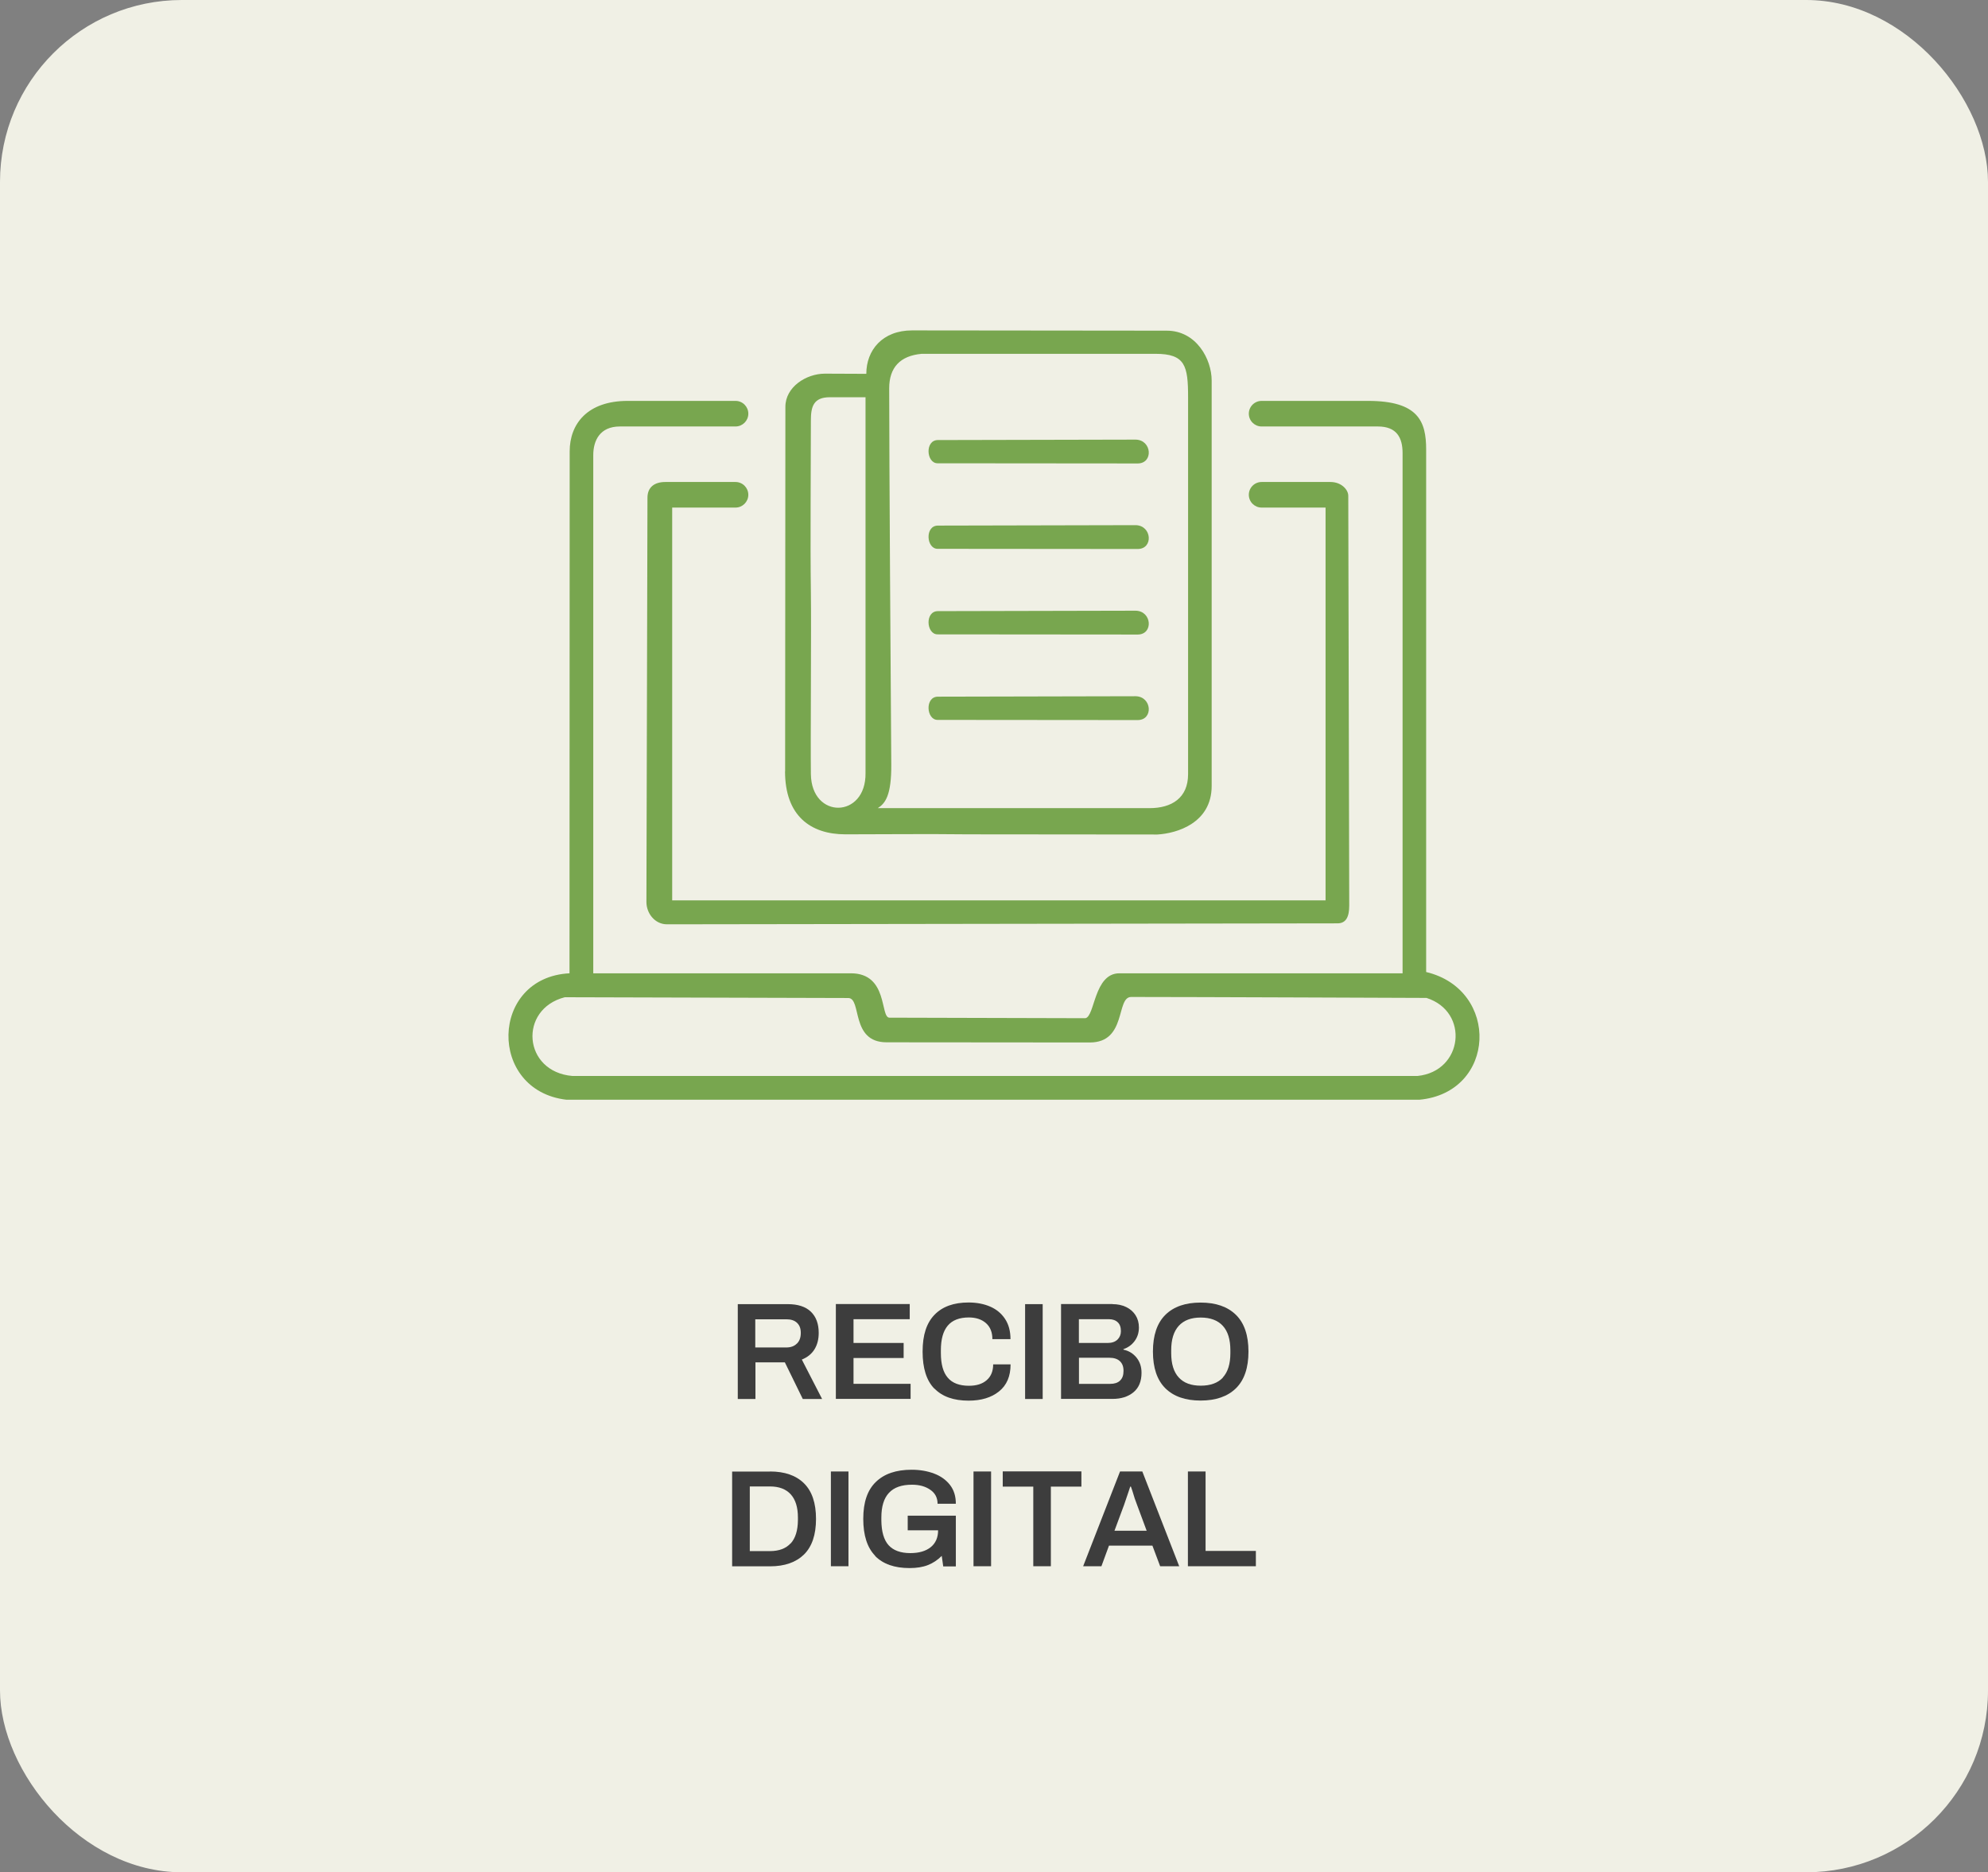
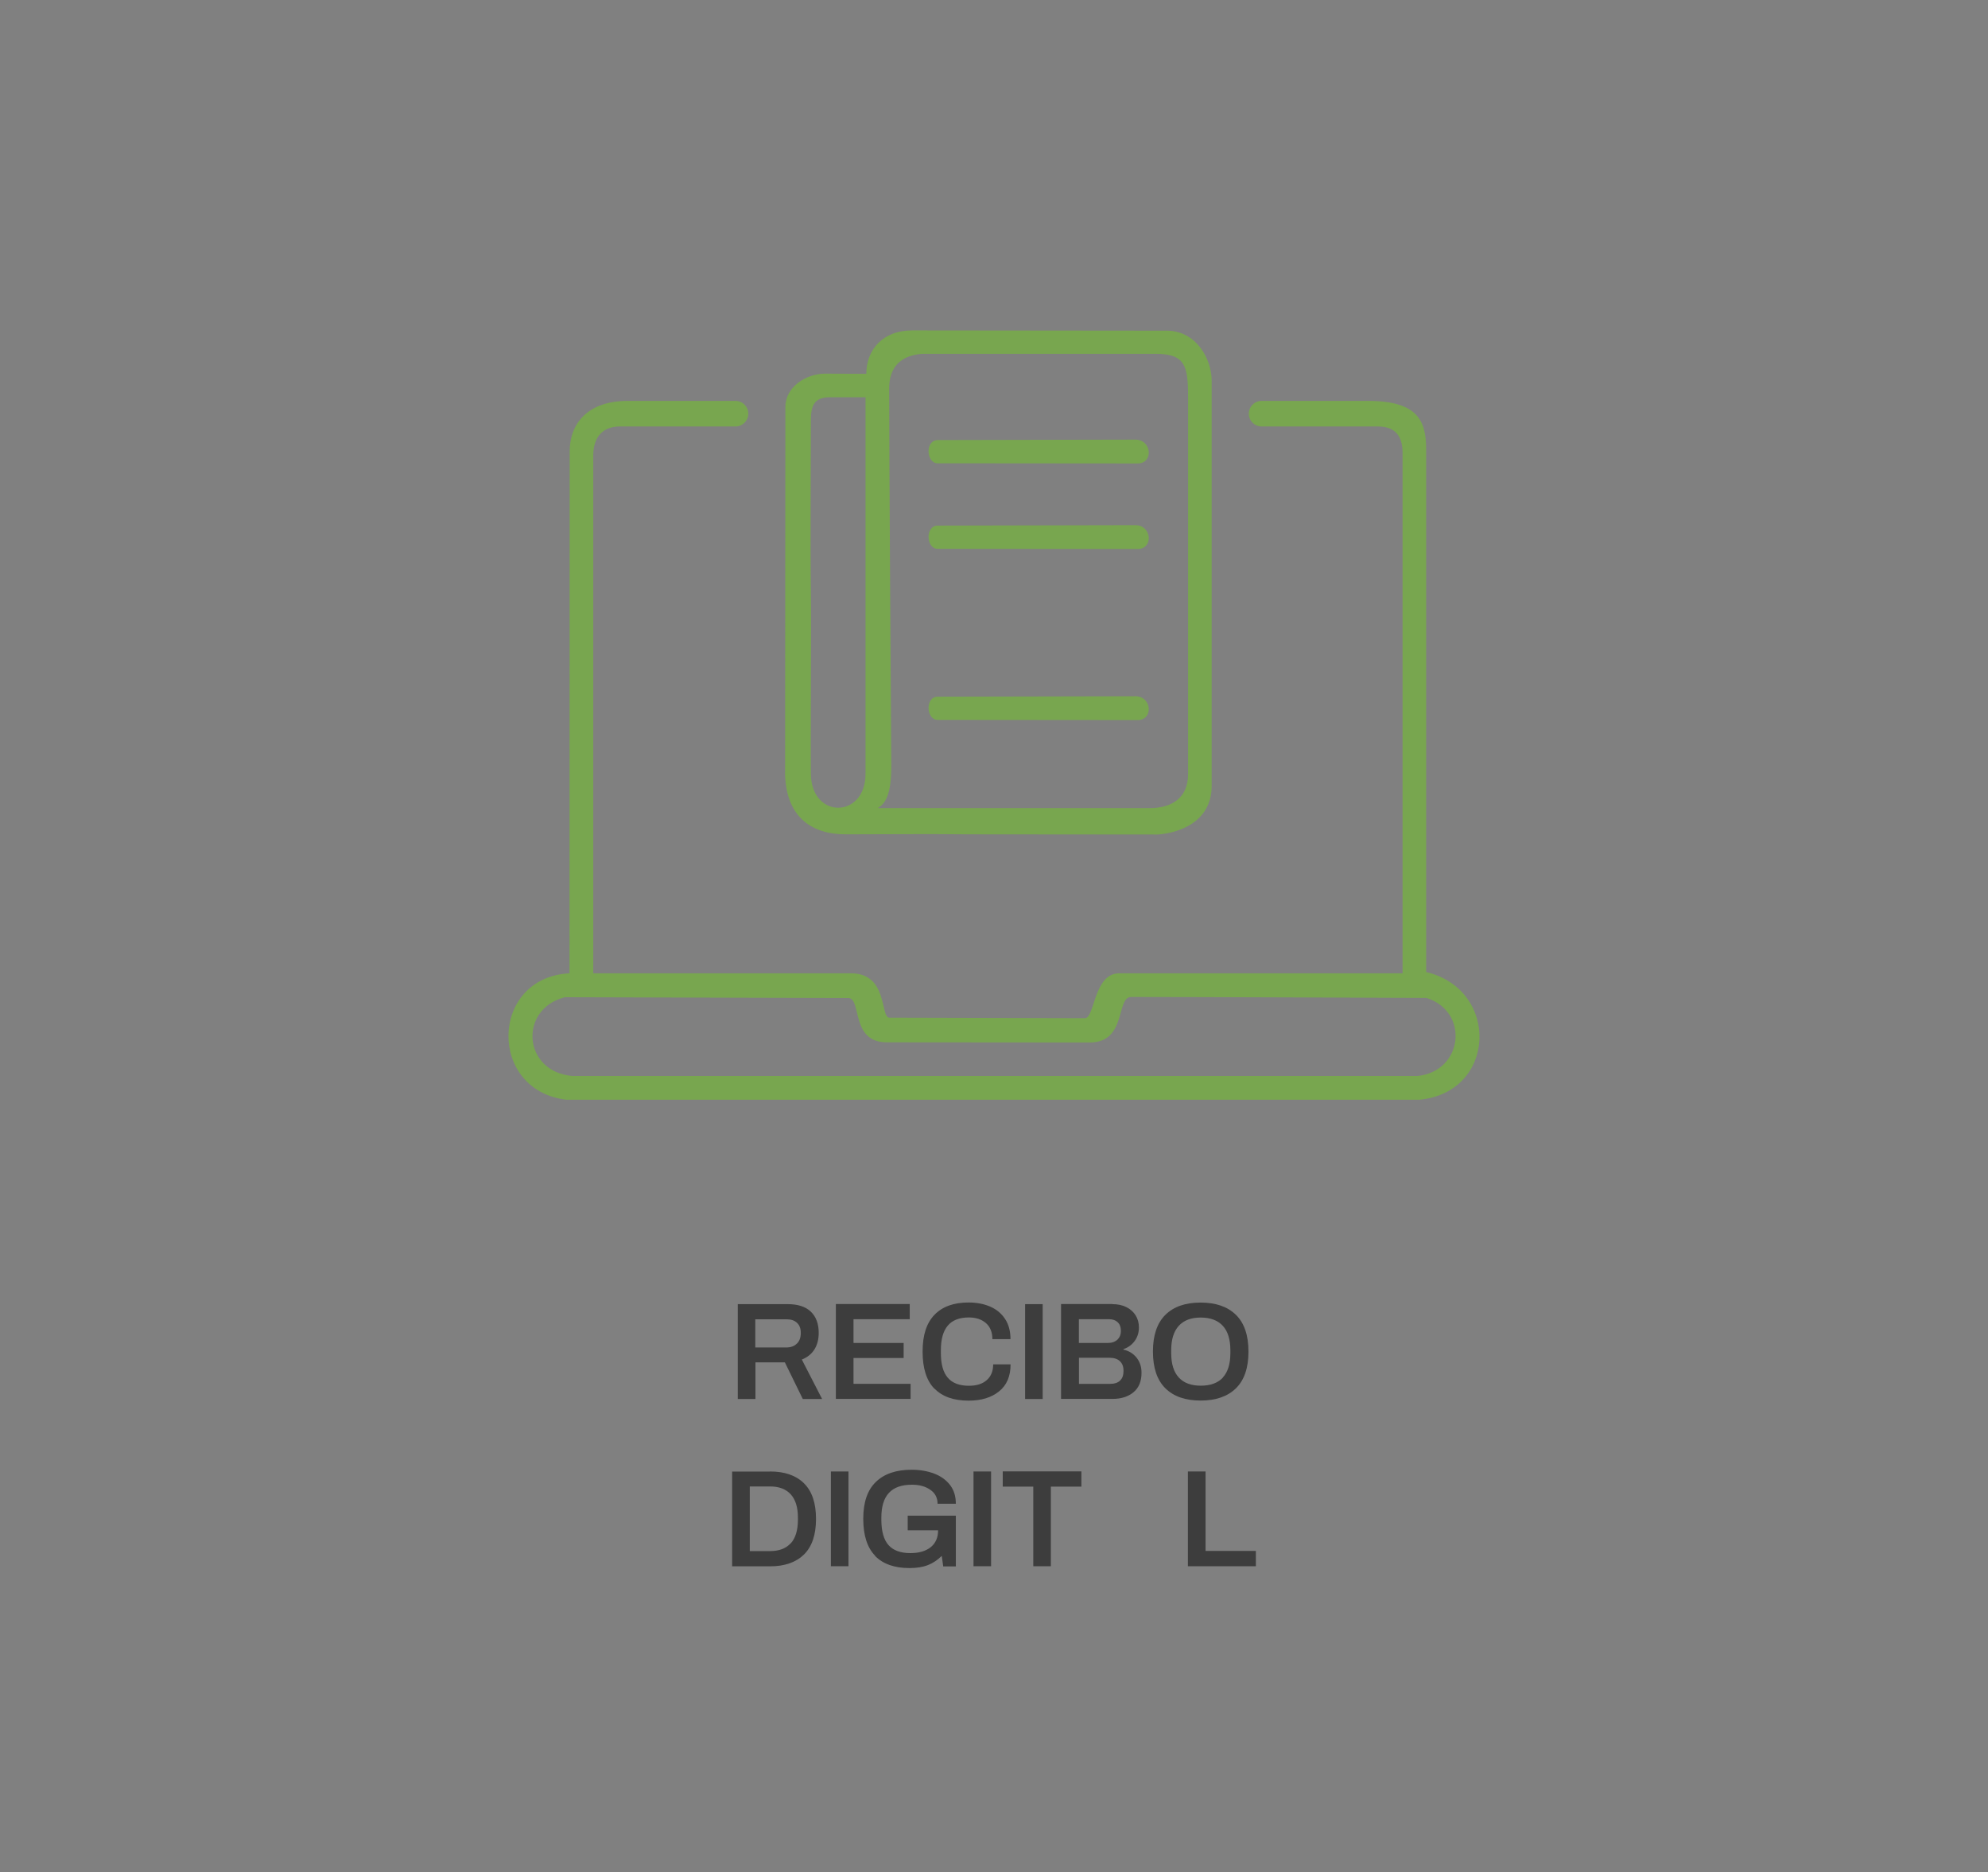
<svg xmlns="http://www.w3.org/2000/svg" id="Capa_2" data-name="Capa 2" viewBox="0 0 228.47 215.16">
  <rect x="0" y="0" width="228.47" height="215.16" fill="#808080" stroke="none" />
  <defs>
    <style>
      .cls-1 {
        fill: #f0f0e5;
      }

      .cls-2 {
        fill: #3d3d3d;
      }

      .cls-3 {
        fill: #78a64f;
      }
    </style>
  </defs>
  <g id="Capa_1-2" data-name="Capa 1">
    <g>
-       <rect class="cls-1" width="228.47" height="215.16" rx="20.9" ry="20.9" />
      <g>
        <path class="cls-2" d="M90.53,149.87c1.17,0,2.06.29,2.66.87.6.58.9,1.39.9,2.43,0,.74-.16,1.37-.49,1.9s-.81.91-1.45,1.17l2.33,4.53h-2.22l-2.06-4.21h-3.38v4.21h-2.03v-10.9h5.75ZM91.59,154.4c.3-.3.44-.7.44-1.22s-.14-.88-.43-1.16-.7-.41-1.24-.41h-3.56v3.24h3.56c.52,0,.93-.15,1.22-.45Z" />
        <path class="cls-2" d="M104.55,149.87v1.73h-6.46v2.73h5.76v1.73h-5.76v2.97h6.56v1.73h-8.59v-10.9h8.5Z" />
        <path class="cls-2" d="M107.38,159.58c-.9-.92-1.35-2.34-1.35-4.26s.46-3.29,1.37-4.23c.91-.94,2.21-1.41,3.91-1.41.93,0,1.76.16,2.48.47.72.31,1.29.78,1.71,1.41.42.63.63,1.41.63,2.33h-2.08c0-.79-.25-1.41-.74-1.84-.49-.43-1.15-.65-1.96-.65-1.09,0-1.9.31-2.43.94s-.79,1.57-.79,2.83v.32c0,1.27.26,2.22.79,2.83.52.62,1.34.93,2.44.93.86,0,1.54-.21,2.03-.64.5-.43.75-1.04.75-1.82h2c0,1.37-.44,2.4-1.33,3.11-.88.71-2.05,1.06-3.49,1.06-1.72,0-3.02-.46-3.92-1.38Z" />
        <path class="cls-2" d="M119.83,149.87v10.9h-2.02v-10.9h2.02Z" />
        <path class="cls-2" d="M127.86,149.87c.58,0,1.1.11,1.56.33.46.22.82.54,1.08.94.26.41.39.88.39,1.41,0,.6-.17,1.13-.5,1.57-.33.44-.76.75-1.28.92v.06c.61.13,1.11.43,1.5.91.39.48.58,1.06.58,1.75,0,.98-.31,1.73-.93,2.24-.62.51-1.42.76-2.41.76h-5.91v-10.9h5.91ZM128.42,153.95c.26-.25.4-.58.4-.97,0-.46-.12-.8-.37-1.03-.24-.23-.58-.35-1-.35h-3.46v2.73h3.33c.47,0,.83-.13,1.1-.38ZM128.71,158.66c.28-.25.41-.62.41-1.12s-.14-.85-.41-1.11-.68-.4-1.22-.4h-3.49v3h3.61c.47,0,.84-.12,1.11-.37Z" />
        <path class="cls-2" d="M133.93,159.54c-.95-.94-1.43-2.35-1.43-4.22s.48-3.28,1.43-4.22c.95-.94,2.3-1.41,4.05-1.41s3.1.47,4.06,1.41c.96.94,1.44,2.35,1.44,4.22s-.48,3.28-1.44,4.22c-.96.94-2.31,1.41-4.06,1.41s-3.1-.47-4.05-1.41ZM140.53,158.3c.58-.63.87-1.56.87-2.8v-.33c0-1.24-.29-2.18-.87-2.81-.58-.63-1.43-.95-2.54-.95s-1.94.32-2.52.95c-.58.64-.87,1.57-.87,2.81v.33c0,1.24.29,2.17.87,2.8.58.63,1.42.94,2.53.94s1.97-.31,2.55-.94Z" />
        <path class="cls-2" d="M88.49,169.1c1.68,0,2.99.45,3.91,1.36.92.91,1.38,2.27,1.38,4.09s-.46,3.18-1.38,4.09c-.92.9-2.22,1.36-3.91,1.36h-4.35v-10.89h4.35ZM90.87,177.37c.54-.59.82-1.48.83-2.67v-.32c0-1.17-.28-2.06-.83-2.66-.55-.6-1.34-.9-2.38-.9h-2.32v7.43h2.32c1.04,0,1.83-.3,2.37-.89Z" />
        <path class="cls-2" d="M97.51,169.1v10.89h-2.02v-10.89h2.02Z" />
        <path class="cls-2" d="M100.58,178.79c-.91-.93-1.37-2.34-1.37-4.25s.48-3.3,1.44-4.23c.96-.94,2.33-1.41,4.12-1.41.95,0,1.81.15,2.58.44.77.29,1.38.73,1.83,1.31.45.58.67,1.3.67,2.16h-2.1c0-.69-.28-1.23-.84-1.61-.56-.39-1.26-.58-2.1-.58-1.19,0-2.07.31-2.65.94-.58.62-.87,1.57-.87,2.83v.32c.01,1.3.29,2.26.83,2.86s1.38.91,2.5.91c1,0,1.78-.23,2.34-.68s.85-1.1.85-1.92v-.02h-3.49v-1.68h5.53v5.83h-1.45l-.17-1.21c-.48.48-1.01.83-1.6,1.06-.59.23-1.29.34-2.1.34-1.73,0-3.04-.46-3.96-1.39Z" />
        <path class="cls-2" d="M113.9,169.1v10.89h-2.02v-10.89h2.02Z" />
        <path class="cls-2" d="M115.24,170.84v-1.75h9.04v1.75h-3.51v9.15h-2.02v-9.15h-3.51Z" />
-         <path class="cls-2" d="M131.28,169.1l4.24,10.89h-2.19l-.89-2.37h-4.99l-.87,2.37h-2.1l4.24-10.89h2.56ZM130.67,172.92c-.17-.42-.35-.96-.54-1.62-.03-.09-.06-.18-.09-.26-.03-.08-.05-.15-.07-.2h-.08l-.16.49-.54,1.59-1.11,2.99h3.7l-1.11-2.99Z" />
        <path class="cls-2" d="M138.55,169.1v9.13h5.78v1.76h-7.81v-10.89h2.03Z" />
      </g>
      <g>
        <path class="cls-3" d="M107.75,53.24l22.99.02c1.84,0,1.65-2.71-.23-2.74l-22.72.05c-1.52,0-1.34,2.67-.04,2.67Z" />
        <path class="cls-3" d="M107.75,63.07l22.99.02c1.84,0,1.65-2.71-.23-2.74l-22.72.05c-1.52,0-1.34,2.67-.04,2.67Z" />
-         <path class="cls-3" d="M107.75,72.9l22.99.02c1.84,0,1.65-2.71-.23-2.74l-22.72.05c-1.52,0-1.34,2.67-.04,2.67Z" />
        <path class="cls-3" d="M130.51,80.01l-22.72.05c-1.52,0-1.34,2.67-.04,2.67l22.99.02c1.84,0,1.65-2.71-.23-2.74Z" />
        <g>
-           <path class="cls-3" d="M152.34,103.47h-75.09v-45.14h7.28c.81,0,1.47-.66,1.47-1.47h0c0-.81-.66-1.47-1.47-1.47h-8.07c-1.26,0-2.05.61-2.05,1.81l-.12,46.41c-.02,1.35.98,2.62,2.38,2.61l77.04-.11c1,0,1.35-.77,1.35-2.05l-.11-47.09c0-.68-.78-1.58-2.05-1.58h-7.91c-.81,0-1.47.66-1.47,1.47h0c0,.81.66,1.47,1.47,1.47h7.35v45.14Z" />
          <path class="cls-3" d="M90.22,88.64c0,5.11,2.93,7.24,6.94,7.24,5.63,0,8.63-.06,14.12,0l21.74.02c2.24-.13,6.23-1.32,6.23-5.58v-46.59c0-2.45-1.76-5.73-5.16-5.73l-29.27-.03c-3.4,0-5.26,2.26-5.26,4.99l-4.75-.02c-2.16,0-4.55,1.53-4.55,3.81,0,.79-.03,41.91-.03,41.91ZM102.43,87.8c-.06-7.58-.24-35.72-.24-43.17,0-2.4,1.26-3.75,3.74-3.97,7.91,0,19.16,0,26.87,0,3.42,0,3.74,1.38,3.74,5v43.31c0,2.75-1.91,3.9-4.42,3.9h-31.24c.85-.54,1.58-1.44,1.55-5.07ZM93.19,48.33c0-1.58.28-2.68,2.18-2.68h4.1v43.19c.07,5.23-6.21,5.35-6.28.12-.05-3.96.06-16.86,0-20.95-.08-5.55,0-14.3,0-19.68Z" />
          <path class="cls-3" d="M163.9,111.71v-60.06c0-3.2-.88-5.58-6.68-5.58h-12.23c-.81,0-1.47.66-1.47,1.47h0c0,.81.66,1.47,1.47,1.47h13.36c2.17,0,2.84,1.29,2.84,3.06v59.78h-32.55c-2.92,0-2.8,4.95-3.9,5.16l-22.52-.06c-1.1,0-.11-5.1-4.43-5.1h-29.61v-59.55c0-1.67.76-3.29,3.06-3.29h12.61s.68,0,.68,0c.81,0,1.47-.66,1.47-1.47h0c0-.81-.66-1.47-1.47-1.47h-1.33s-11.06,0-11.06,0c-4.63,0-6.67,2.64-6.67,5.8l-.02,59.98c-9.18.47-9.41,13.48-.35,14.53h98.02c8.85-.82,9.3-12.65.77-14.68ZM162.89,123.65h-97.1c-5.7-.48-6.22-7.68-.88-9.05l32.57.09c1.59,0,.23,5.09,4.41,5.09l23.36.02c4.27,0,2.98-5.23,4.75-5.23,6.82,0,33.94.11,33.94.11,4.97,1.58,4.22,8.44-1.04,8.97Z" />
        </g>
      </g>
    </g>
  </g>
</svg>